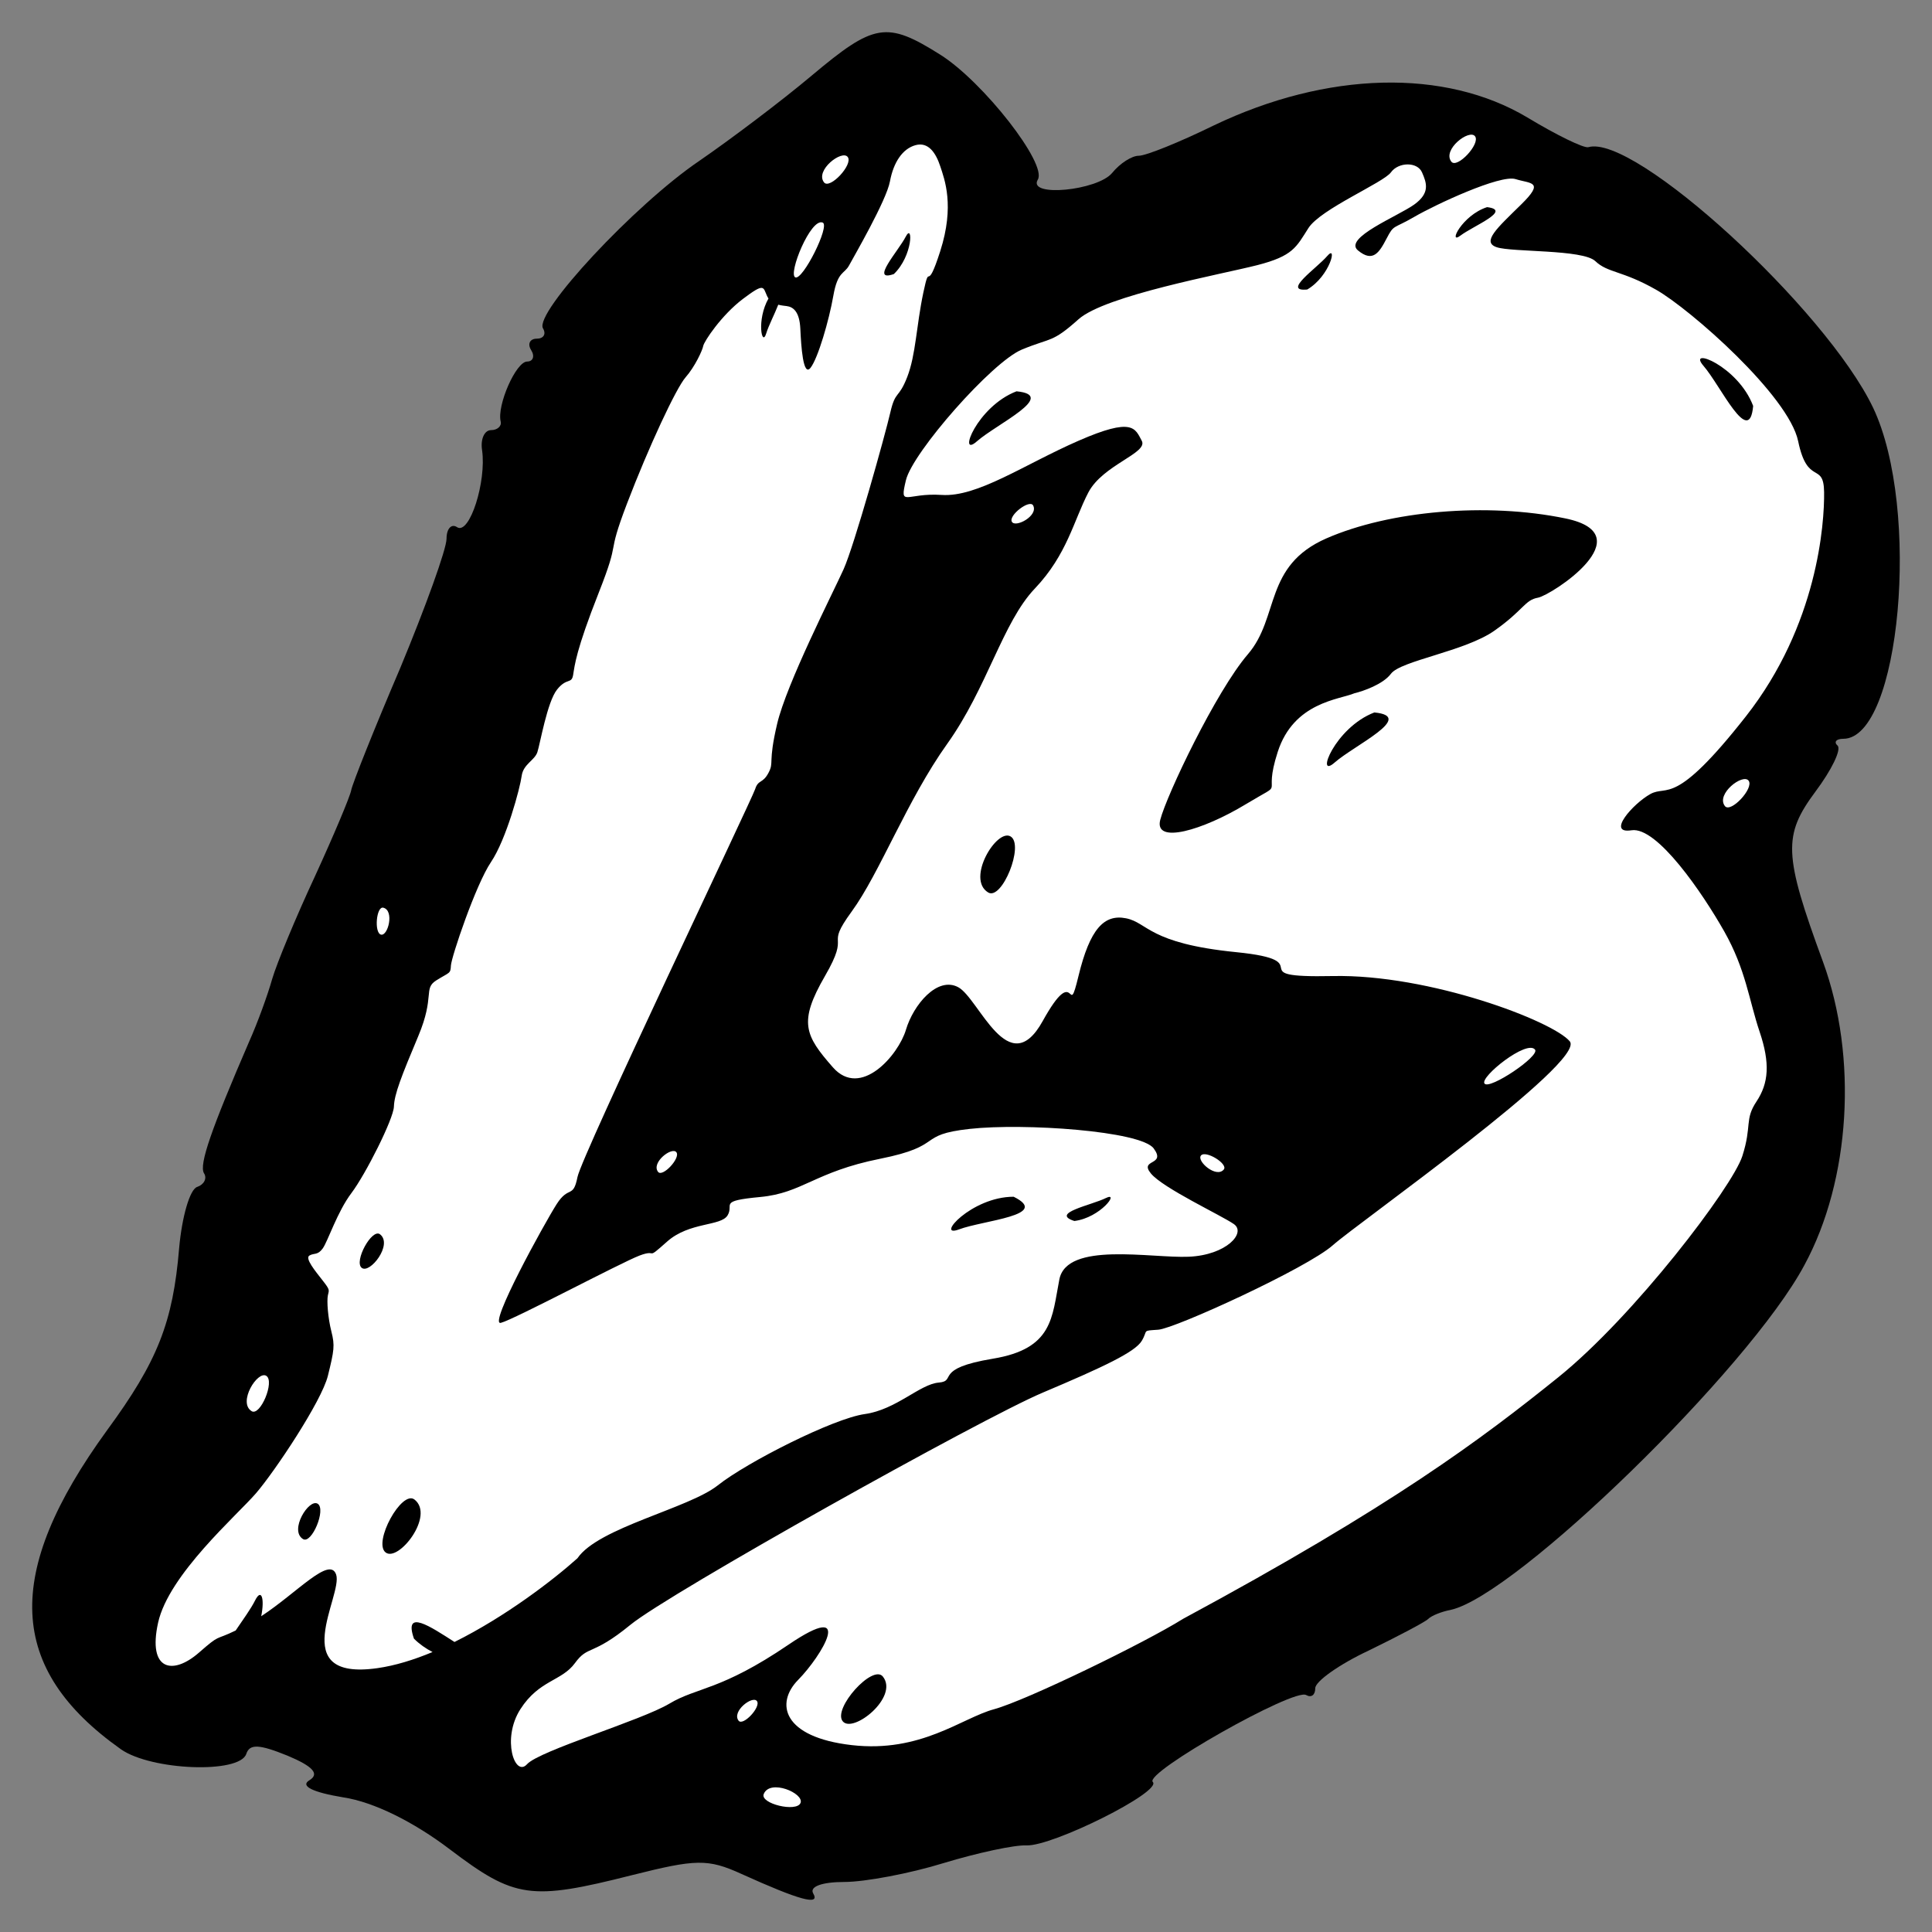
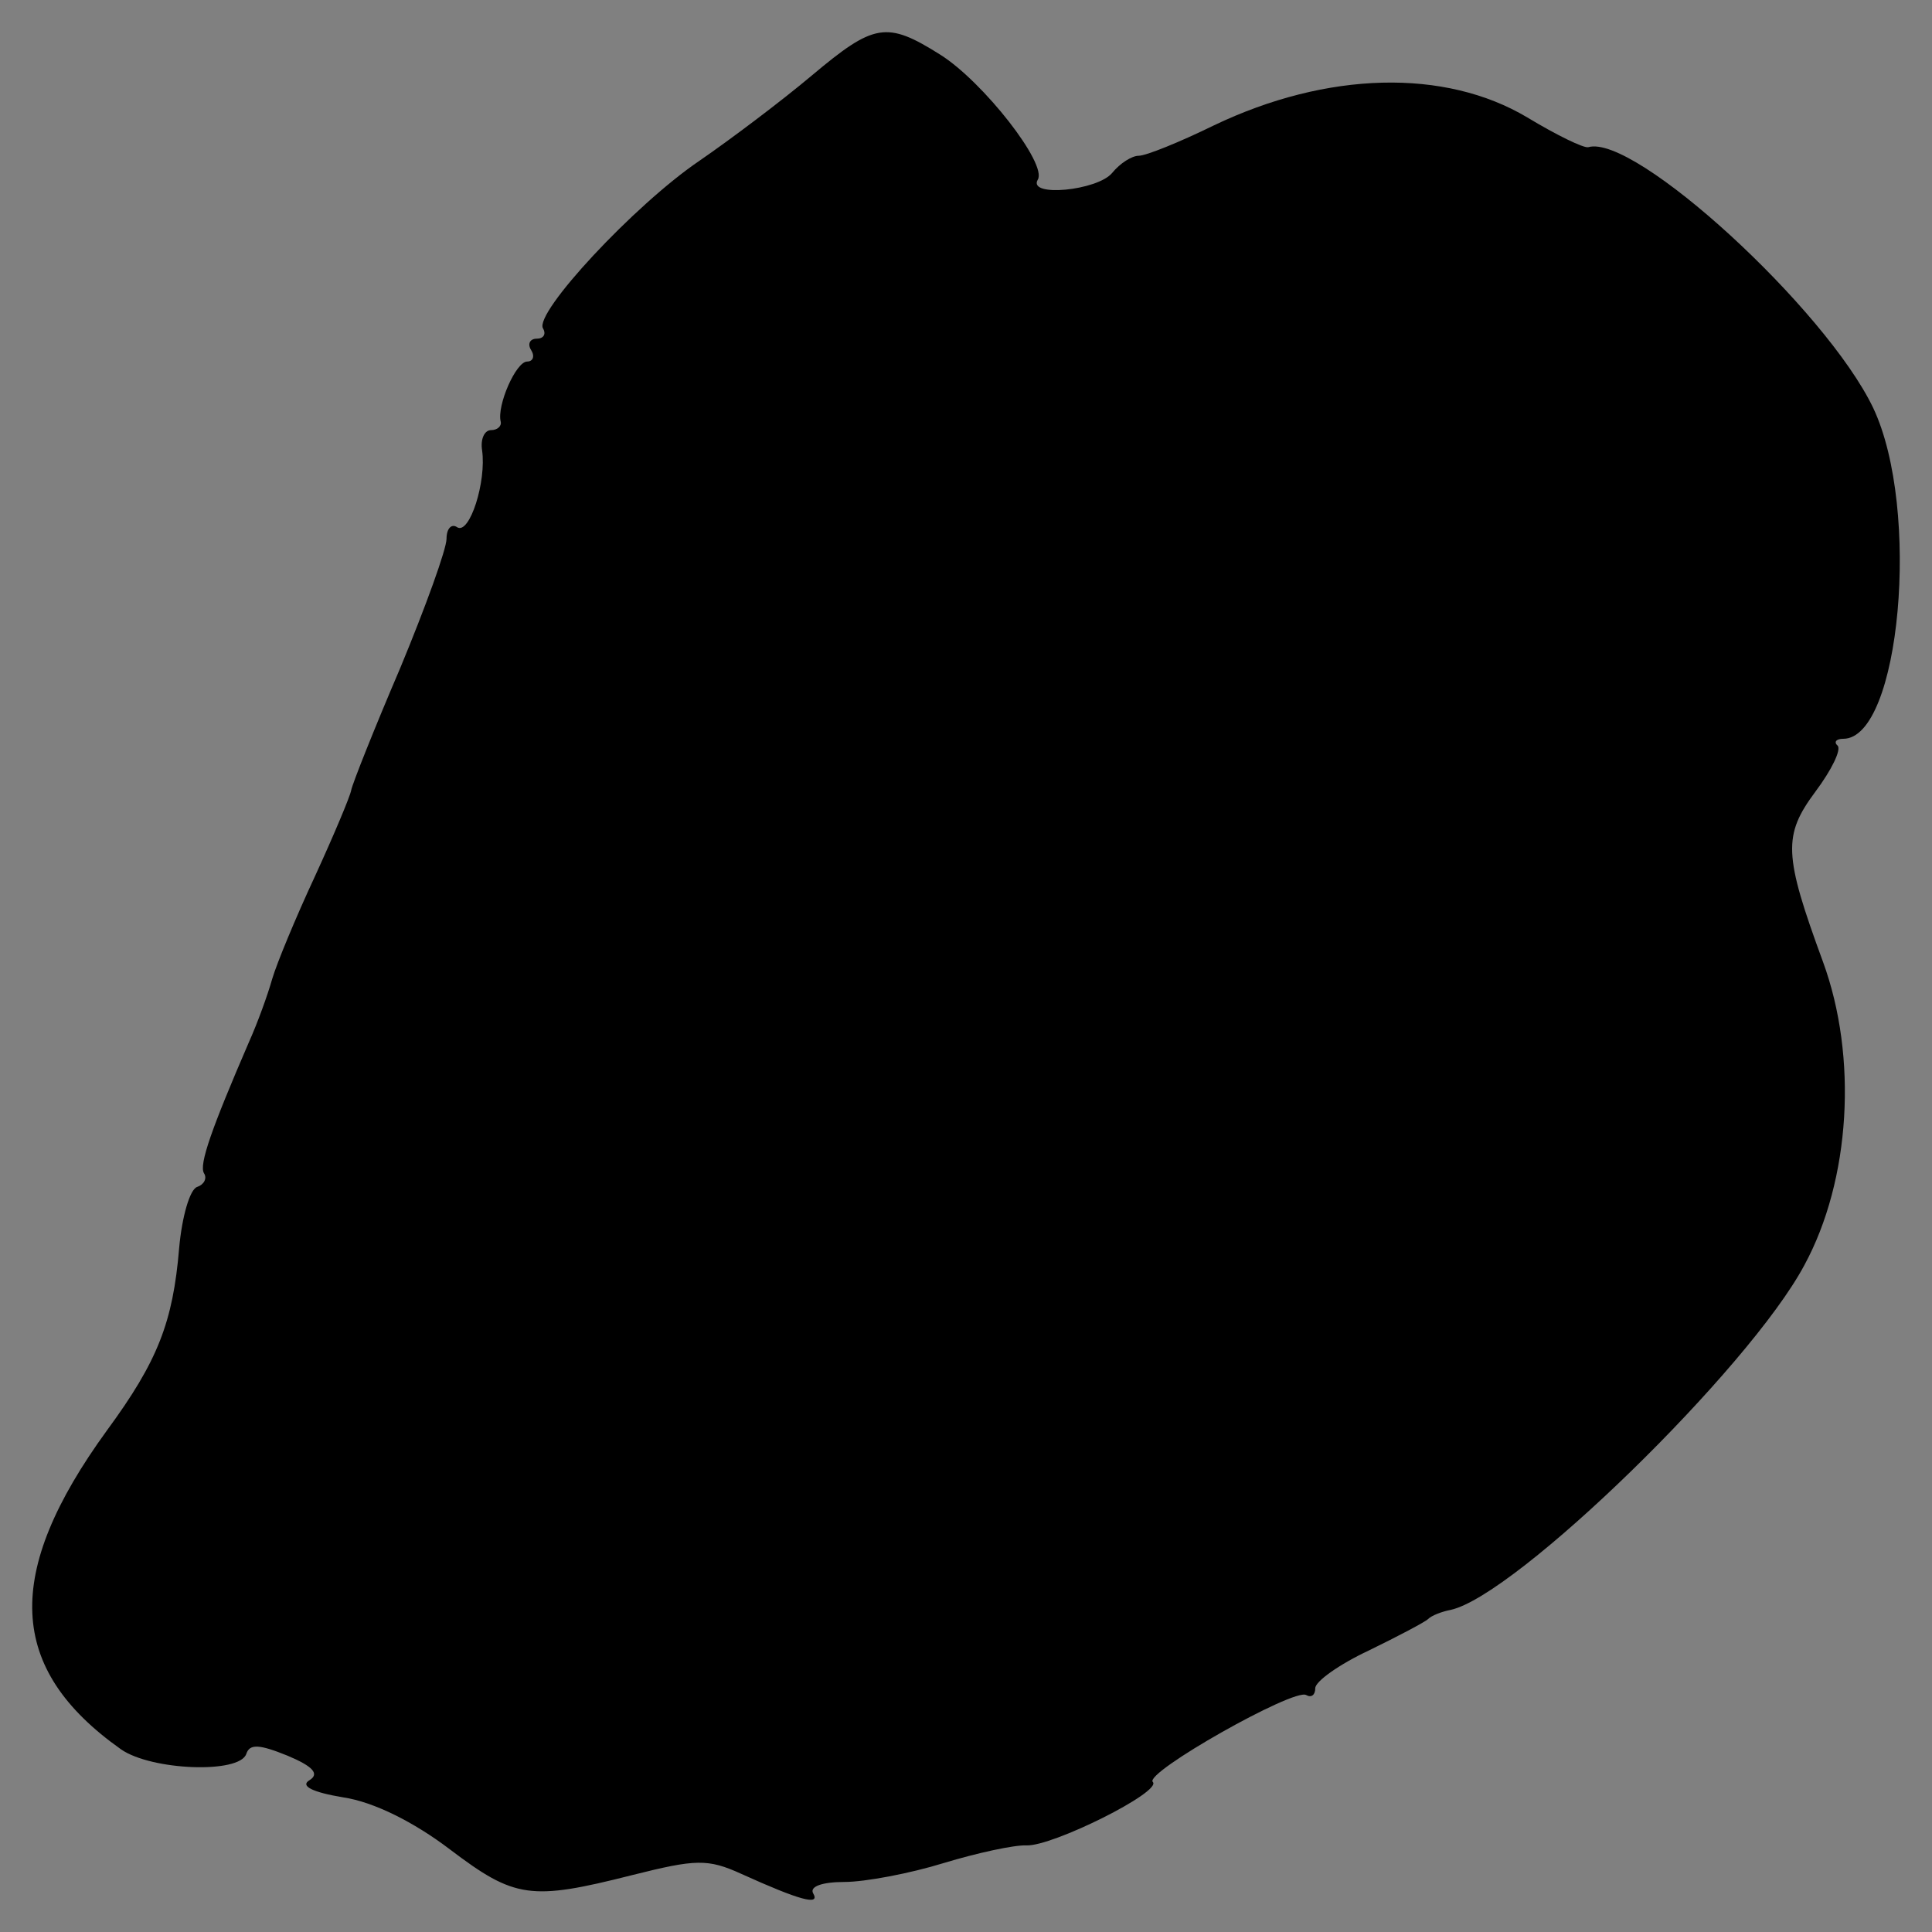
<svg xmlns="http://www.w3.org/2000/svg" width="1440" height="1440" viewBox="0 0 1440 1440" fill="none">
  <rect x="0" y="0" width="1440" height="1440" fill="#808080" stroke="none" />
  <path d="M604.852 56.454C582.568 75.199 544.728 103.743 521.182 119.932C472.83 152.737 397.99 233.257 404.717 244.76C407.24 249.02 405.138 252.428 400.092 252.428C395.047 252.428 392.945 256.263 395.888 260.949C398.831 265.635 397.149 269.469 392.945 269.469C384.536 269.469 370.24 302.274 373.184 314.203C374.025 317.611 370.661 320.593 366.036 320.593C360.991 320.593 358.047 327.41 359.309 335.504C362.672 358.936 350.059 398.557 340.809 393.019C336.604 390.037 332.82 393.871 332.82 401.539C332.82 409.208 317.264 452.237 298.343 497.822C279.003 542.982 262.605 584.307 261.764 588.993C260.923 593.68 248.73 622.65 234.855 652.898C220.56 683.572 206.265 718.081 202.901 729.584C199.538 741.513 191.969 762.388 185.663 776.447C157.493 841.63 148.243 868.044 152.027 874.434C154.549 878.269 152.027 882.955 146.981 884.659C141.515 886.363 135.629 906.813 133.527 930.245C128.902 985.629 117.55 1014.6 79.709 1066.15C2.346 1172.66 5.289 1243.8 90.22 1303.87C112.925 1319.64 178.515 1322.19 183.56 1307.28C186.083 1299.61 193.231 1300.04 214.253 1308.56C233.594 1316.66 238.219 1322.19 230.651 1326.88C223.503 1331.14 232.753 1335.83 255.878 1339.66C278.582 1343.07 308.434 1357.98 335.343 1378.43C383.695 1415.07 395.468 1416.77 471.149 1397.6C518.66 1385.67 527.489 1385.25 552.716 1396.75C596.022 1416.35 611.579 1420.61 606.113 1411.23C603.17 1406.12 612.84 1402.71 629.238 1402.71C644.795 1402.71 678.431 1396.32 703.237 1388.65C728.464 1380.99 756.214 1375.02 765.044 1375.45C784.384 1376.3 866.372 1335.4 859.225 1328.16C852.497 1321.34 964.758 1257.86 973.587 1263.4C977.371 1265.53 980.314 1263.4 980.314 1258.29C980.314 1253.18 998.394 1240.4 1020.26 1230.17C1042.12 1219.52 1062.3 1208.87 1064.4 1206.74C1066.93 1204.18 1074.5 1201.2 1081.22 1199.92C1129.99 1189.27 1303.64 1020.14 1344.84 943.026C1379.32 879.547 1384.79 787.95 1358.72 716.803C1329.29 636.709 1328.87 622.65 1353.25 589.845C1365.03 574.082 1372.59 558.745 1369.65 555.763C1366.71 553.207 1368.39 550.65 1373.86 550.65C1416.32 550.65 1431.88 379.386 1396.14 303.978C1360.82 230.275 1218.29 99.483 1183.81 109.708C1180.45 110.56 1160.27 100.761 1138.4 87.554C1077.02 50.915 989.144 53.045 904.633 93.518C879.406 105.873 854.179 116.098 848.713 116.098C843.668 116.098 834.838 121.636 828.952 128.879C818.02 142.086 765.884 147.198 773.453 133.991C781.021 122.489 732.669 60.714 700.715 40.69C660.772 15.555 651.522 17.259 604.852 56.454Z" fill="black" />
-   <path d="M569.231 1337.19C573.861 1325.66 599.536 1336.64 596.659 1343.81C593.781 1350.97 566.361 1344.34 569.231 1337.19ZM1036.73 128.45C1042.3 120.732 1056.36 120.435 1059.88 128.45C1063.39 136.464 1066.03 143.886 1054.02 152.494C1042.01 161.103 1001 177.429 1012.13 186.631C1023.26 195.833 1027.95 188.412 1033.51 177.726C1039.08 167.04 1038.2 170.898 1054.02 161.697C1069.84 152.494 1118.18 129.934 1129.6 133.495C1141.03 137.057 1151.57 134.981 1133.7 152.494C1115.83 170.008 1104.12 180.397 1115.54 184.256C1126.97 188.115 1179.7 185.741 1189.07 194.646C1198.45 203.551 1209 201.474 1234.48 216.019C1259.97 230.565 1333.21 294.981 1340.24 328.822C1347.27 362.661 1359.28 343.664 1359.58 366.818C1359.87 389.972 1354.89 465.668 1301.28 533.943C1247.67 602.217 1242.98 584.704 1230.09 591.827C1217.2 598.952 1196.98 621.809 1216.03 618.841C1235.07 615.874 1269.05 665.743 1285.16 694.241C1301.28 722.738 1303.62 745.594 1311.53 769.045C1319.44 792.496 1318.27 807.339 1309.19 820.993C1300.11 834.648 1305.96 838.805 1298.64 861.661C1291.32 884.519 1218.08 980.995 1161.24 1026.71C1104.41 1072.42 1038.2 1122.29 881.76 1206.6C853.343 1224.41 764.87 1267.45 740.847 1273.98C716.825 1280.51 686.356 1306.64 634.796 1300.7C583.237 1294.76 577.67 1269.53 594.954 1252.02C612.238 1234.5 638.312 1191.46 587.63 1225.89C536.949 1260.33 519.664 1257.36 498.864 1269.83C478.063 1282.29 401.896 1304.85 392.813 1314.95C383.731 1325.04 373.771 1295.95 387.833 1273.98C401.894 1252.02 418.593 1253.2 428.553 1239.55C438.514 1225.89 440.858 1234.8 469.861 1211.05C498.865 1187.3 731.472 1057.29 777.174 1037.99C822.875 1018.69 846.019 1007.71 851 999.399C855.979 991.087 850.708 991.978 863.304 991.087C875.905 990.195 974.335 945.076 993.377 928.156C1012.42 911.235 1182.62 791.312 1170.03 776.17C1157.43 761.031 1065.44 726.003 993.377 727.487C921.311 728.971 986.638 716.207 921.31 709.676C855.982 703.146 855.686 687.71 839.282 684.445C822.876 681.18 812.329 692.459 803.834 727.487C795.338 762.514 802.662 715.02 777.174 761.031C751.687 807.041 729.715 744.112 714.188 735.799C698.661 727.488 680.79 748.86 675.224 767.561C669.658 786.262 641.534 819.212 620.734 795.465C599.934 771.718 594.955 761.921 614.876 727.487C634.796 693.053 613.997 707.895 634.796 679.398C655.596 650.9 676.103 596.28 705.985 554.425C735.866 512.57 747.293 463.887 771.315 438.655C795.337 413.423 800.318 387.894 811.158 367.115C821.997 346.336 855.978 337.727 851 328.525C846.019 319.323 844.554 310.714 803.834 328.525C763.113 346.335 728.543 370.676 701.884 368.896C675.226 367.115 670.244 378.691 675.224 357.912C680.204 337.133 739.382 269.749 761.647 260.546C783.911 251.344 783.913 255.796 803.834 237.986C823.755 220.175 910.47 204.442 937.129 197.615C963.788 190.787 966.133 184.257 975.214 170.008C984.296 155.76 1031.17 136.168 1036.73 128.45ZM658.037 1249.61C650.492 1240.14 620.532 1273.42 628.093 1282.91C635.655 1292.4 670.205 1264.88 658.037 1249.61ZM550.499 1282.49C545.186 1275.56 560.85 1263.56 564.151 1267.86C567.452 1272.17 553.793 1286.79 550.499 1282.49ZM682.356 108.2C692.023 105.528 697.59 114.137 700.812 123.933C704.035 133.729 711.651 153.321 700.812 187.161C689.973 221.001 693.488 193.098 688.214 218.033C682.941 242.968 682.649 264.342 676.204 280.965C669.759 297.588 667.414 290.761 663.606 307.384C659.797 324.008 636.655 406.828 628.745 424.342C620.835 441.856 586.265 509.537 579.234 539.519C572.203 569.5 577.183 567.719 572.79 576.031C568.395 584.342 565.172 580.781 562.829 588.201C560.484 595.625 433.634 861.005 430.412 877.331C427.189 893.657 423.966 883.268 414.884 897.517C405.802 911.767 363.617 988.351 373.285 985.977C382.954 983.601 462.637 941.153 476.699 935.81C490.761 930.467 480.507 940.262 497.206 925.42C513.904 910.578 537.341 914.14 542.322 905.828C547.302 897.517 534.998 895.142 566.637 892.173C598.277 889.205 607.066 873.472 655.99 863.676C704.913 853.88 682.356 845.865 722.784 841.412C763.212 836.96 850.221 842.897 859.888 855.958C869.555 869.019 848.756 863.676 857.837 874.659C866.919 885.643 910.277 905.828 919.652 912.359C929.026 918.889 914.085 935.513 885.961 936.7C857.837 937.888 795.145 925.123 789.579 953.62C784.012 982.118 784.89 1005.27 740.068 1012.69C695.246 1020.11 713.702 1029.32 699.64 1030.5C685.578 1031.69 668.001 1050.69 644.564 1053.96C621.127 1057.22 556.676 1089.87 534.998 1107.09C513.319 1124.31 445.939 1138.56 430.412 1161.41C412.616 1177.41 376.89 1204.9 338.754 1223.83C320.829 1212.35 300.693 1198.71 308.532 1221.35C312.682 1225.49 317.458 1228.78 322.378 1231.33C308.467 1237.14 294.529 1241.46 281.295 1243.34C212.45 1253.14 255.808 1189.02 250.535 1173.58C245.74 1159.55 221.328 1187.23 194.695 1204.64C197.333 1191.6 194.882 1183.32 190.078 1192.97C187.099 1198.96 181.085 1207.28 175.651 1215.28C159.609 1223.12 164.668 1217.44 148.292 1231.77C128.957 1248.69 109.915 1245.42 117.825 1209.5C125.735 1173.58 176.709 1129.35 190.771 1113.03C204.833 1096.7 239.695 1044.46 244.382 1025.46C249.07 1006.46 249.656 1002.9 247.019 992.508C244.382 982.118 243.504 969.65 244.382 965.494C245.261 961.339 246.14 961.635 240.574 954.511C235.008 947.387 227.098 937.888 230.614 935.81C234.129 933.732 236.765 935.809 240.574 930.466C244.382 925.123 251.414 903.156 261.96 889.204C272.507 875.252 293.306 833.993 293.6 824.789C293.893 815.587 299.166 802.229 311.763 772.247C324.36 742.266 315.279 736.922 325.239 730.689C335.199 724.455 335.786 725.939 336.079 719.705C336.372 713.472 354.535 659.445 365.96 642.525C377.386 625.604 387.639 587.311 388.811 578.406C389.983 569.5 398.479 566.829 400.53 560.595C402.581 554.361 407.853 523.192 415.177 513.99C422.501 504.788 426.017 510.13 427.189 503.006C428.361 495.882 429.24 484.898 446.231 441.856C463.222 398.813 451.211 417.514 467.324 375.363C483.436 333.211 503.944 289.277 510.975 281.262C518.006 273.247 523.572 261.077 524.158 257.811C524.744 254.546 537.634 234.953 553.747 222.783C569.859 210.612 568.688 213.877 571.618 220.408C571.96 221.17 572.353 221.852 572.791 222.462C563.753 238.387 567.88 259.254 571.136 248.401C572.779 242.925 577.416 233.984 580.073 227.106C582.186 227.669 584.355 227.899 586.265 228.126C591.245 228.72 595.933 232.282 596.519 245.046C597.105 257.811 598.569 281.261 604.135 274.137C609.701 267.013 617.905 238.812 621.127 220.408C624.35 202.004 629.33 204.378 632.845 197.848C636.361 191.317 660.676 149.462 663.313 135.213C665.95 120.965 672.688 110.871 682.356 108.2ZM308.947 1117.68C299.447 1110.23 277.884 1149.62 287.404 1157.09C296.925 1164.55 324.267 1129.69 308.947 1117.68ZM236.775 1120.79C230.273 1116.74 215.363 1140.6 225.826 1147.12C232.313 1151.16 243.277 1124.85 236.775 1120.79ZM187.519 1051.78C177.056 1045.26 191.966 1021.4 198.468 1025.46C204.97 1029.51 194.006 1055.83 187.519 1051.78ZM283.274 919.99C277.25 915.266 263.575 940.247 269.613 944.981C275.65 949.714 292.989 927.608 283.274 919.99ZM755.517 891.978C723.878 891.978 696.633 923.146 714.796 916.319C732.96 909.491 783.641 905.93 755.517 891.978ZM800.777 910.06C820.274 907.644 834.905 887.679 824.185 892.984C813.465 898.288 782.48 904.203 800.777 910.06ZM490.478 873.436C485.165 866.508 500.83 854.501 504.131 858.806C507.432 863.111 493.772 877.731 490.478 873.436ZM895.141 861.247C898.598 857.07 915.582 867.519 912.132 871.687C906.569 878.409 891.684 865.425 895.141 861.247ZM1106.47 807.639C1102.76 802.801 1138.16 774.561 1144.13 782.347C1147.83 787.174 1110.18 812.476 1106.47 807.639ZM283.965 696.61C278.739 695.315 280.474 675.259 285.689 676.55C294.1 678.632 289.192 697.903 283.965 696.61ZM753.268 623.454C742.937 617.193 719.889 655.107 736.513 665.185C746.821 671.433 763.599 629.717 753.268 623.454ZM1166.81 386.408C1107.92 374.238 1035.56 380.768 988.69 401.25C941.817 421.733 953.827 460.026 930.098 487.633C906.369 515.24 869.456 592.717 864.768 611.121C860.081 629.526 896.408 618.839 928.34 599.544C960.272 580.25 940.352 597.466 952.363 560.361C964.374 523.255 998.357 521.473 1009.49 516.724C1016.13 515.141 1030.88 510.015 1036.73 502.179C1044.06 492.383 1091.81 485.555 1113.78 470.119C1135.75 454.684 1136.34 447.262 1146.3 445.481C1156.26 443.698 1225.69 398.579 1166.81 386.408ZM1285.63 600.78C1278.76 591.816 1299.02 576.281 1303.29 581.851C1307.56 587.421 1289.89 606.337 1285.63 600.78ZM1024.36 531.021C994.756 542.345 980.133 581.255 994.745 568.367C1009.36 555.479 1055.53 534.008 1024.36 531.021ZM754.167 388.85C751.62 384.048 767.494 371.938 770.036 376.73C774.134 384.458 756.715 393.652 754.167 388.85ZM757.658 291.658C728.058 302.982 713.434 341.892 728.046 329.004C742.659 316.116 788.831 294.644 757.658 291.658ZM1306.7 302.562C1295.4 272.619 1256.93 257.972 1269.71 272.721C1282.5 287.471 1303.89 334.163 1306.7 302.562ZM974.343 215.78C991.347 205.815 997.088 181.639 989.276 190.776C981.464 199.912 955.245 217.655 974.343 215.78ZM592.773 206.737C587.189 204.384 604.221 162.121 613.207 165.906C618.778 168.253 598.357 209.088 592.773 206.737ZM666.227 204.263C680.5 190.589 680.575 165.722 675.057 176.44C669.539 187.157 648.073 210.558 666.227 204.263ZM1108.36 154.392C1089.65 160.462 1078.97 182.845 1088.52 175.603C1098.07 168.36 1127.42 156.677 1108.36 154.392ZM614.167 135.917C607.293 126.954 627.56 111.419 631.832 116.989C636.102 122.559 618.428 141.474 614.167 135.917ZM1081.73 120.481C1074.85 111.518 1095.12 95.982 1099.39 101.552C1103.66 107.122 1085.99 126.037 1081.73 120.481Z" fill="white" />
</svg>